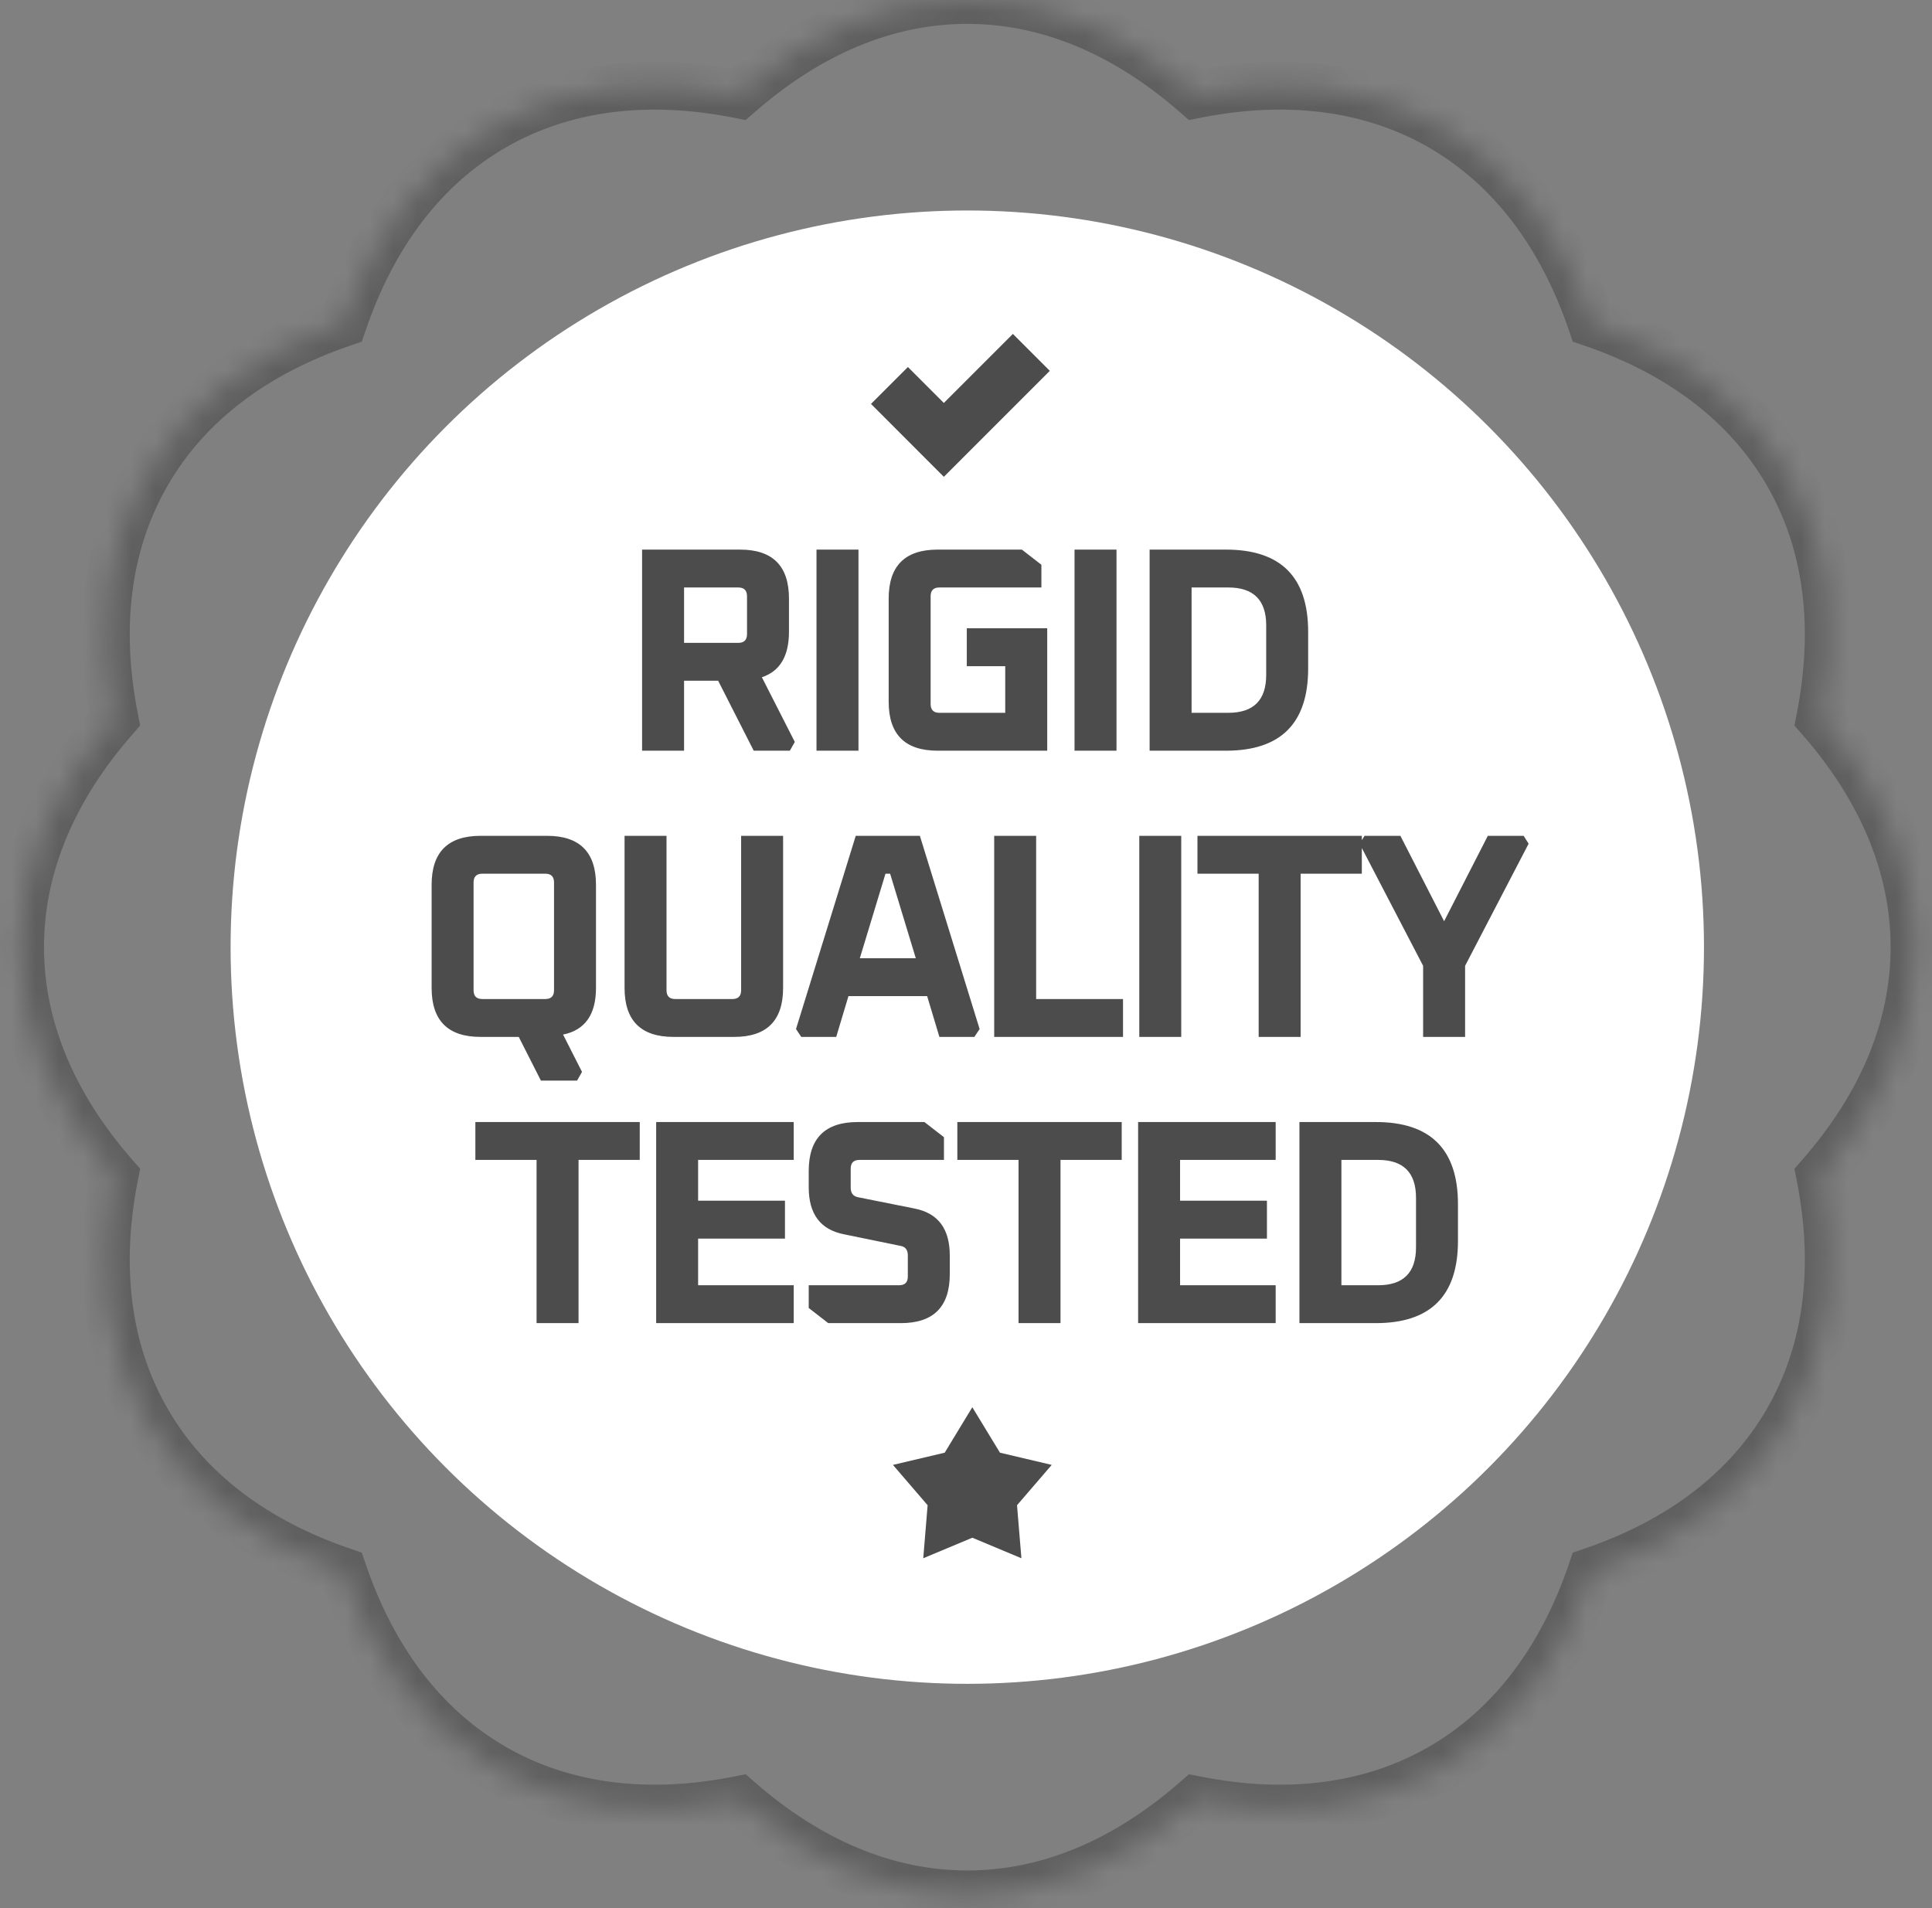
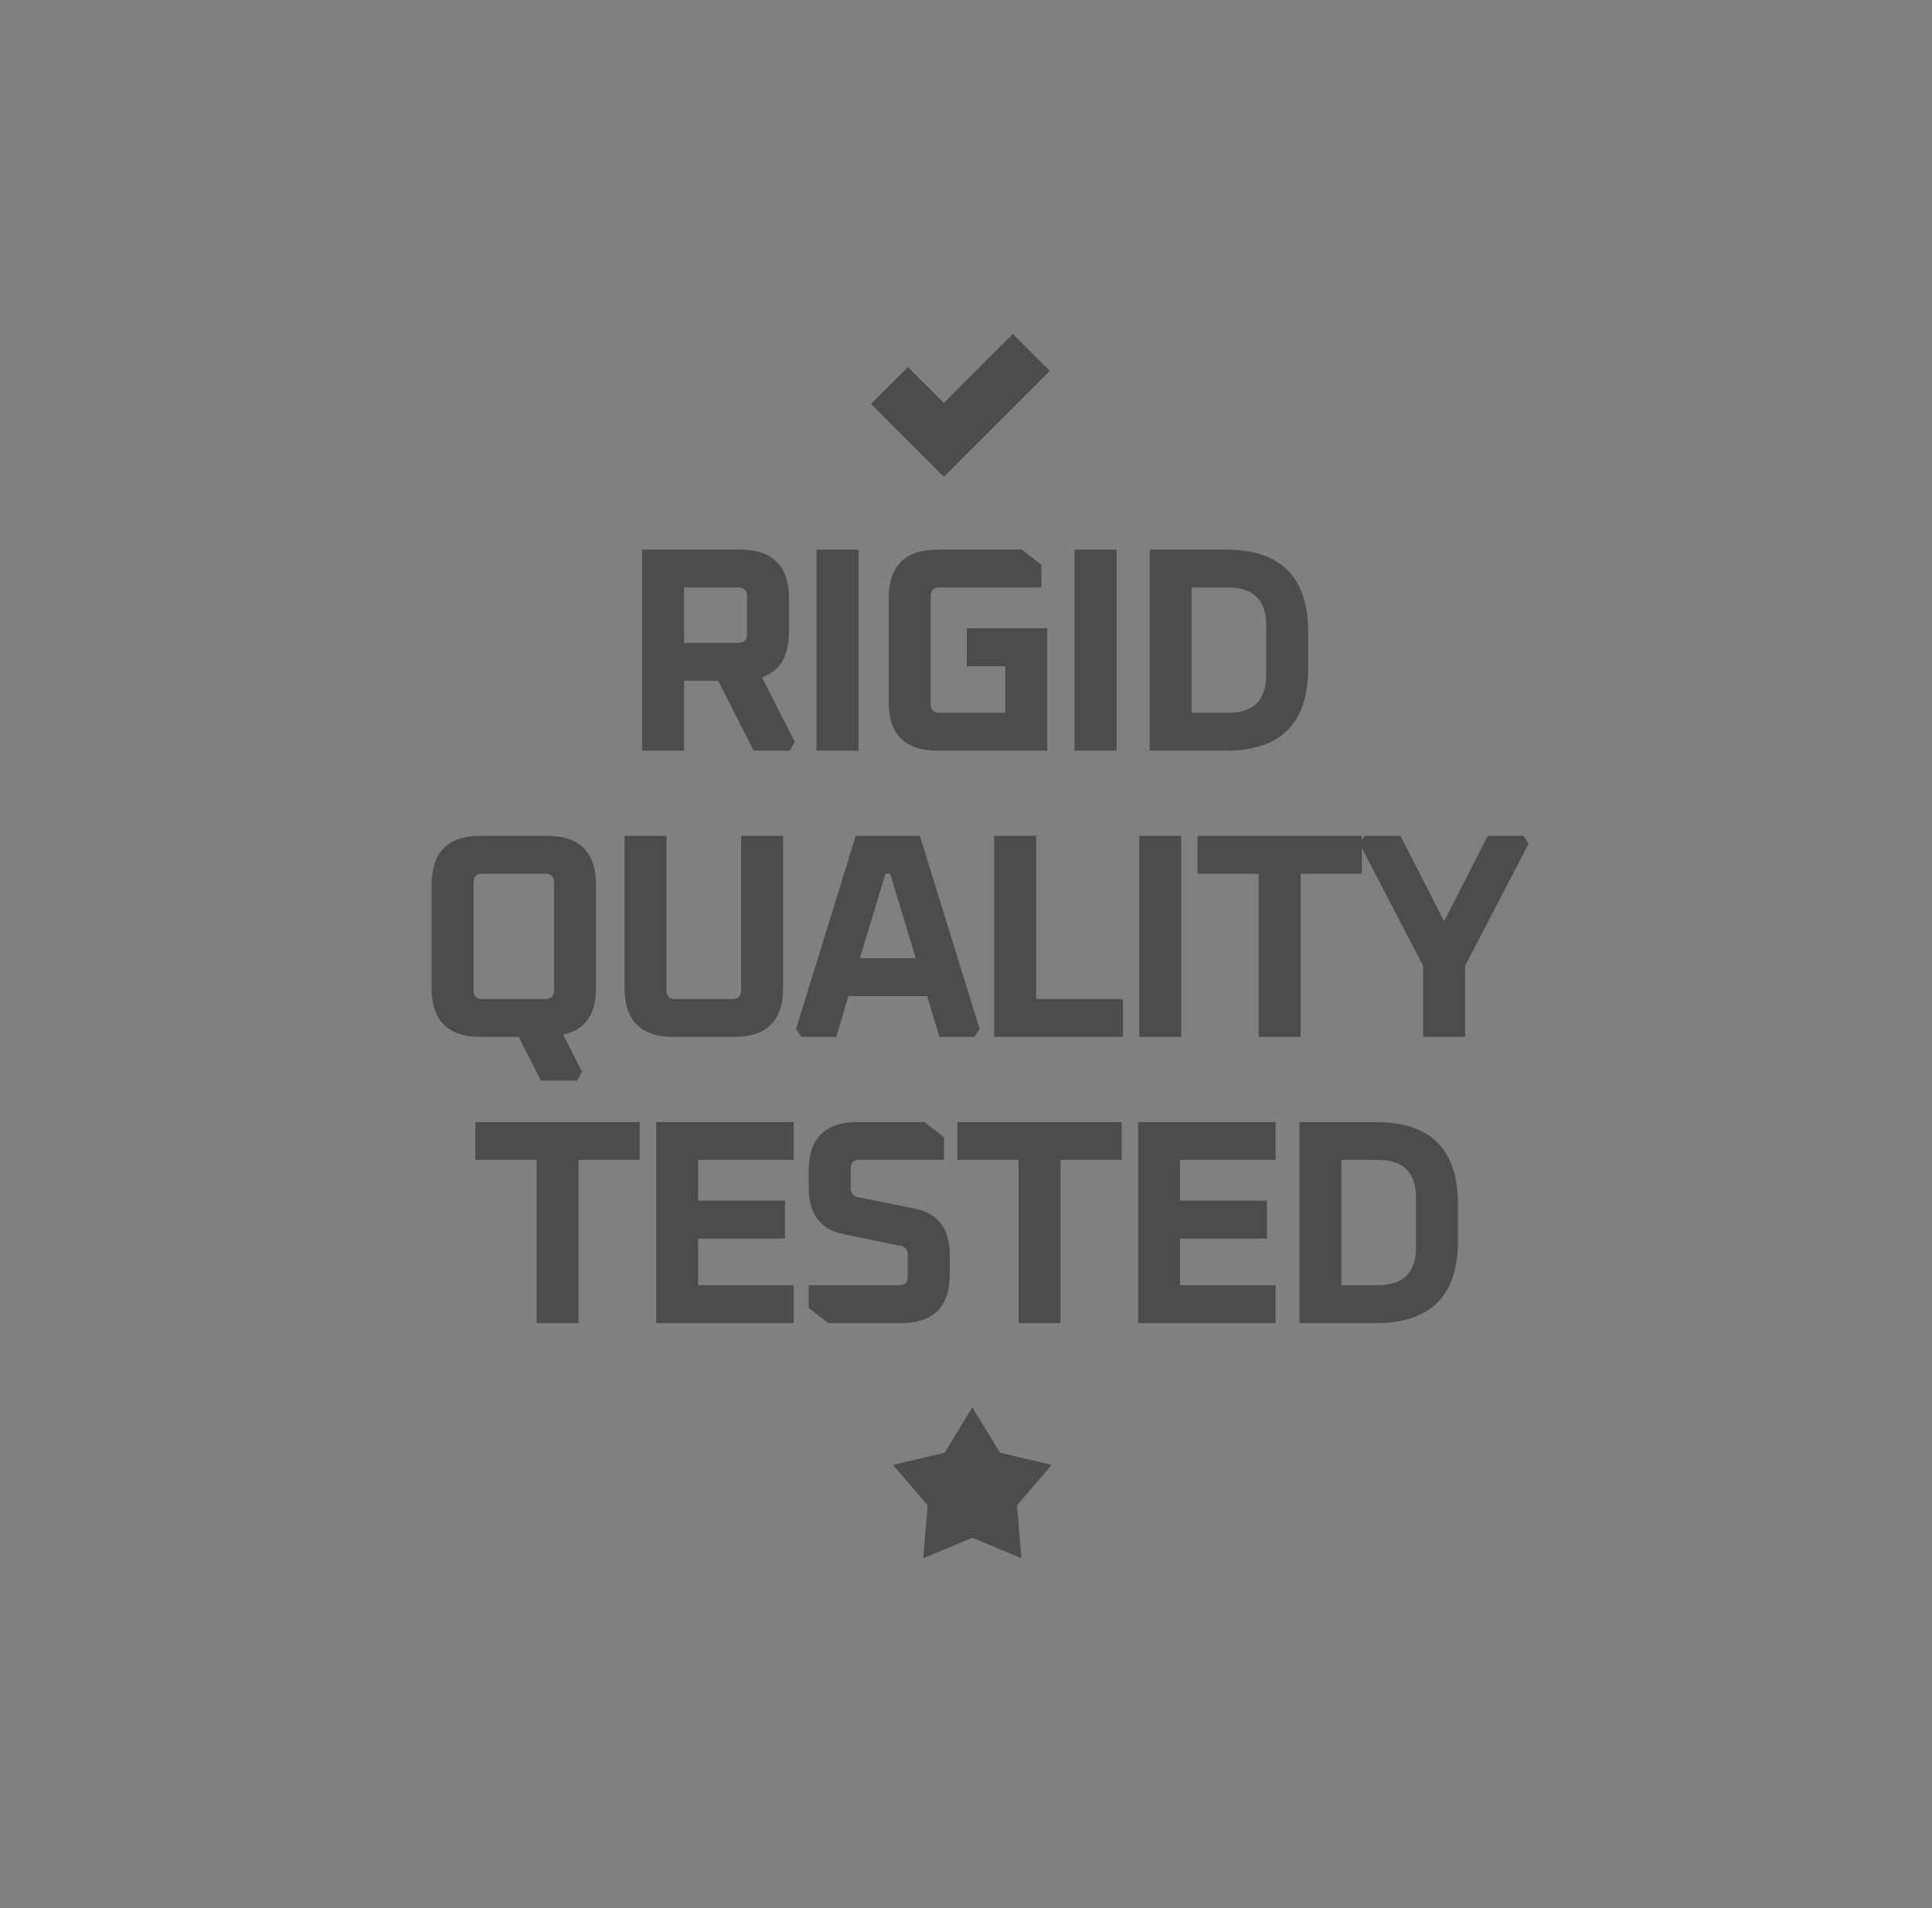
<svg xmlns="http://www.w3.org/2000/svg" width="81" height="80" viewBox="0 0 81 80" fill="none">
  <rect x="0" y="0" width="81" height="80" fill="#808080" stroke="none" />
  <mask id="path-1-inside-1_107_290" fill="white">
-     <path fill-rule="evenodd" clip-rule="evenodd" d="M50.135 3.957C47.239 1.422 43.989 0 40.554 0C37.12 0 33.87 1.422 30.974 3.957C27.198 3.209 23.673 3.603 20.698 5.32C17.724 7.037 15.62 9.894 14.38 13.538C10.737 14.778 7.881 16.882 6.164 19.855C4.447 22.829 4.053 26.355 4.801 30.131C2.265 33.026 0.844 36.277 0.844 39.711C0.844 43.145 2.265 46.395 4.8 49.291C4.053 53.066 4.446 56.592 6.164 59.566C7.881 62.54 10.737 64.644 14.38 65.884C15.62 69.528 17.724 72.384 20.698 74.102C23.673 75.819 27.198 76.212 30.974 75.465C33.87 78 37.12 79.422 40.554 79.422C43.989 79.422 47.239 78 50.135 75.465C53.91 76.213 57.435 75.819 60.409 74.102C63.383 72.385 65.487 69.528 66.728 65.885C70.371 64.645 73.228 62.541 74.945 59.566C76.662 56.592 77.056 53.066 76.308 49.291C78.844 46.395 80.265 43.145 80.265 39.711C80.265 36.277 78.844 33.026 76.308 30.131C77.056 26.355 76.662 22.829 74.945 19.855C73.228 16.881 70.371 14.777 66.727 13.537C65.487 9.894 63.383 7.037 60.409 5.32C57.435 3.603 53.91 3.209 50.135 3.957Z" />
-   </mask>
+     </mask>
  <path d="M50.135 3.957L49.476 4.709L49.846 5.034L50.329 4.938L50.135 3.957ZM30.974 3.957L30.78 4.938L31.263 5.034L31.633 4.71L30.974 3.957ZM20.698 5.32L20.198 4.454H20.198L20.698 5.32ZM14.38 13.538L14.703 14.484L15.168 14.326L15.327 13.86L14.38 13.538ZM6.164 19.855L7.03 20.355L6.164 19.855ZM4.801 30.131L5.553 30.789L5.877 30.419L5.782 29.936L4.801 30.131ZM4.8 49.291L5.781 49.485L5.877 49.002L5.553 48.632L4.8 49.291ZM6.164 59.566L7.03 59.066L6.164 59.566ZM14.38 65.884L15.327 65.562L15.168 65.096L14.703 64.938L14.38 65.884ZM20.698 74.102L21.198 73.235H21.198L20.698 74.102ZM30.974 75.465L31.633 74.712L31.263 74.388L30.78 74.484L30.974 75.465ZM50.135 75.465L50.329 74.484L49.846 74.388L49.476 74.712L50.135 75.465ZM60.409 74.102L60.909 74.968L60.409 74.102ZM66.728 65.885L66.405 64.938L65.939 65.097L65.781 65.563L66.728 65.885ZM74.945 59.566L74.079 59.066H74.079L74.945 59.566ZM76.308 49.291L75.556 48.632L75.232 49.002L75.327 49.485L76.308 49.291ZM76.308 30.131L75.327 29.936L75.231 30.419L75.556 30.789L76.308 30.131ZM74.945 19.855L75.811 19.355L74.945 19.855ZM66.727 13.537L65.781 13.859L65.939 14.325L66.405 14.484L66.727 13.537ZM60.409 5.32L60.909 4.454L60.409 5.32ZM40.554 1C43.696 1 46.72 2.297 49.476 4.709L50.793 3.205C47.757 0.547 44.282 -1 40.554 -1V1ZM31.633 4.71C34.389 2.297 37.413 1 40.554 1V-1C36.827 -1 33.352 0.547 30.315 3.205L31.633 4.71ZM21.198 6.186C23.919 4.616 27.187 4.227 30.78 4.938L31.169 2.976C27.21 2.192 23.426 2.591 20.198 4.454L21.198 6.186ZM15.327 13.86C16.507 10.393 18.478 7.757 21.198 6.186L20.198 4.454C16.971 6.318 14.734 9.395 13.434 13.215L15.327 13.86ZM7.03 20.355C8.6 17.635 11.236 15.664 14.703 14.484L14.058 12.591C10.238 13.891 7.161 16.128 5.298 19.355L7.03 20.355ZM5.782 29.936C5.07 26.344 5.459 23.076 7.03 20.355L5.298 19.355C3.434 22.583 3.036 26.367 3.82 30.325L5.782 29.936ZM1.844 39.711C1.844 36.57 3.14 33.545 5.553 30.789L4.048 29.472C1.39 32.508 -0.156 35.984 -0.156 39.711H1.844ZM5.553 48.632C3.14 45.877 1.844 42.852 1.844 39.711H-0.156C-0.156 43.438 1.39 46.914 4.048 49.95L5.553 48.632ZM7.03 59.066C5.459 56.346 5.07 53.078 5.781 49.485L3.82 49.097C3.035 53.055 3.434 56.839 5.298 60.066L7.03 59.066ZM14.703 64.938C11.236 63.758 8.6 61.786 7.03 59.066L5.298 60.066C7.161 63.294 10.238 65.531 14.058 66.831L14.703 64.938ZM21.198 73.235C18.478 71.665 16.507 69.029 15.327 65.562L13.434 66.207C14.734 70.027 16.971 73.104 20.198 74.968L21.198 73.235ZM30.78 74.484C27.187 75.195 23.919 74.806 21.198 73.235L20.198 74.968C23.426 76.831 27.21 77.23 31.168 76.445L30.78 74.484ZM40.554 78.422C37.413 78.422 34.388 77.125 31.633 74.712L30.315 76.217C33.352 78.875 36.827 80.422 40.554 80.422V78.422ZM49.476 74.712C46.72 77.125 43.696 78.422 40.554 78.422V80.422C44.282 80.422 47.757 78.875 50.793 76.217L49.476 74.712ZM59.909 73.236C57.189 74.806 53.921 75.195 50.329 74.484L49.94 76.446C53.898 77.23 57.682 76.831 60.909 74.968L59.909 73.236ZM65.781 65.563C64.601 69.03 62.63 71.665 59.909 73.236L60.909 74.968C64.137 73.104 66.374 70.027 67.674 66.207L65.781 65.563ZM74.079 59.066C72.508 61.787 69.873 63.758 66.405 64.938L67.05 66.832C70.87 65.531 73.948 63.294 75.811 60.066L74.079 59.066ZM75.327 49.485C76.039 53.078 75.65 56.346 74.079 59.066L75.811 60.066C77.675 56.839 78.073 53.055 77.289 49.097L75.327 49.485ZM79.265 39.711C79.265 42.852 77.968 45.877 75.556 48.632L77.061 49.95C79.719 46.914 81.265 43.438 81.265 39.711H79.265ZM75.556 30.789C77.968 33.545 79.265 36.57 79.265 39.711H81.265C81.265 35.984 79.719 32.508 77.06 29.472L75.556 30.789ZM74.079 20.355C75.649 23.076 76.039 26.344 75.327 29.936L77.289 30.325C78.073 26.366 77.674 22.583 75.811 19.355L74.079 20.355ZM66.405 14.484C69.873 15.664 72.508 17.635 74.079 20.355L75.811 19.355C73.947 16.128 70.87 13.891 67.05 12.59L66.405 14.484ZM59.909 6.186C62.63 7.757 64.601 10.392 65.781 13.859L67.674 13.215C66.374 9.395 64.137 6.318 60.909 4.454L59.909 6.186ZM50.329 4.938C53.921 4.226 57.189 4.616 59.909 6.186L60.909 4.454C57.682 2.591 53.898 2.192 49.94 2.976L50.329 4.938Z" fill="#2D2D2D" fill-opacity="0.4" mask="url(#path-1-inside-1_107_290)" />
-   <circle cx="40.554" cy="39.711" r="30.886" fill="white" />
  <path d="M26.92 31.474V23.043H31.026C32.394 23.043 33.078 23.727 33.078 25.096V26.489C33.078 27.507 32.7 28.142 31.942 28.395L33.323 31.107L33.115 31.474H31.6L30.109 28.541H28.68V31.474H26.92ZM28.68 26.953H30.953C31.197 26.953 31.319 26.831 31.319 26.586V24.998C31.319 24.754 31.197 24.631 30.953 24.631H28.68V26.953ZM34.232 31.474V23.043H35.992V31.474H34.232ZM37.258 29.421V25.096C37.258 23.727 37.942 23.043 39.311 23.043H42.842L43.661 23.678V24.631H39.384C39.14 24.631 39.017 24.754 39.017 24.998V29.519C39.017 29.763 39.14 29.886 39.384 29.886H42.145V27.93H40.533V26.342H43.905V31.474H39.311C37.942 31.474 37.258 30.79 37.258 29.421ZM45.05 31.474V23.043H46.81V31.474H45.05ZM48.198 31.474V23.043H51.399C53.697 23.043 54.845 24.192 54.845 26.489V28.028C54.845 30.325 53.697 31.474 51.399 31.474H48.198ZM49.958 29.886H51.497C52.556 29.886 53.086 29.356 53.086 28.297V26.22C53.086 25.161 52.556 24.631 51.497 24.631H49.958V29.886ZM18.096 41.421V37.096C18.096 35.727 18.78 35.043 20.149 35.043H22.934C24.303 35.043 24.987 35.727 24.987 37.096V41.421C24.987 42.537 24.527 43.189 23.607 43.376L24.401 44.94L24.193 45.307H22.678L21.749 43.474H20.149C18.78 43.474 18.096 42.79 18.096 41.421ZM19.855 41.519C19.855 41.763 19.977 41.886 20.222 41.886H22.861C23.105 41.886 23.228 41.763 23.228 41.519V36.998C23.228 36.754 23.105 36.631 22.861 36.631H20.222C19.977 36.631 19.855 36.754 19.855 36.998V41.519ZM26.185 41.421V35.043H27.944V41.519C27.944 41.763 28.066 41.886 28.311 41.886H30.706C30.95 41.886 31.072 41.763 31.072 41.519V35.043H32.832V41.421C32.832 42.79 32.148 43.474 30.779 43.474H28.238C26.869 43.474 26.185 42.79 26.185 41.421ZM33.373 43.144L35.878 35.043H38.566L41.071 43.144L40.851 43.474H39.385L38.871 41.763H35.572L35.059 43.474H33.593L33.373 43.144ZM36.049 40.175H38.395L37.319 36.631H37.124L36.049 40.175ZM41.682 43.474V35.043H43.441V41.886H47.083V43.474H41.682ZM47.765 43.474V35.043H49.524V43.474H47.765ZM50.204 36.631V35.043H57.095V36.631H54.529V43.474H52.77V36.631H50.204ZM57.001 35.373L57.209 35.043H58.712L60.545 38.623L62.378 35.043H63.88L64.088 35.373L61.425 40.493V43.474H59.665V40.493L57.001 35.373ZM19.93 48.631V47.043H26.822V48.631H24.256V55.474H22.496V48.631H19.93ZM27.51 55.474V47.043H33.277V48.631H29.269V50.342H32.91V51.931H29.269V53.886H33.277V55.474H27.51ZM33.906 54.839V53.886H37.694C37.939 53.886 38.061 53.763 38.061 53.519V52.639C38.061 52.403 37.959 52.269 37.755 52.236L35.373 51.747C34.395 51.552 33.906 50.896 33.906 49.78V49.096C33.906 47.727 34.591 47.043 35.959 47.043H38.757L39.576 47.678V48.631H36.032C35.788 48.631 35.666 48.754 35.666 48.998V49.792C35.666 50.02 35.768 50.155 35.971 50.195L38.354 50.672C39.332 50.867 39.82 51.523 39.82 52.639V53.421C39.82 54.79 39.136 55.474 37.768 55.474H34.725L33.906 54.839ZM40.137 48.631V47.043H47.028V48.631H44.462V55.474H42.703V48.631H40.137ZM47.716 55.474V47.043H53.483V48.631H49.475V50.342H53.117V51.931H49.475V53.886H53.483V55.474H47.716ZM54.479 55.474V47.043H57.681C59.978 47.043 61.126 48.192 61.126 50.489V52.028C61.126 54.325 59.978 55.474 57.681 55.474H54.479ZM56.239 53.886H57.778C58.837 53.886 59.367 53.356 59.367 52.297V50.22C59.367 49.161 58.837 48.631 57.778 48.631H56.239V53.886Z" fill="#4C4C4C" />
  <path fill-rule="evenodd" clip-rule="evenodd" d="M39.571 19.991L39.571 19.991L36.517 16.936L38.065 15.388L39.571 16.895L42.466 14L44.014 15.548L39.571 19.991L39.571 19.991Z" fill="#4C4C4C" />
  <path d="M40.765 59L41.924 60.906L44.094 61.418L42.639 63.109L42.823 65.332L40.765 64.471L38.708 65.332L38.891 63.109L37.437 61.418L39.607 60.906L40.765 59Z" fill="#4C4C4C" />
</svg>